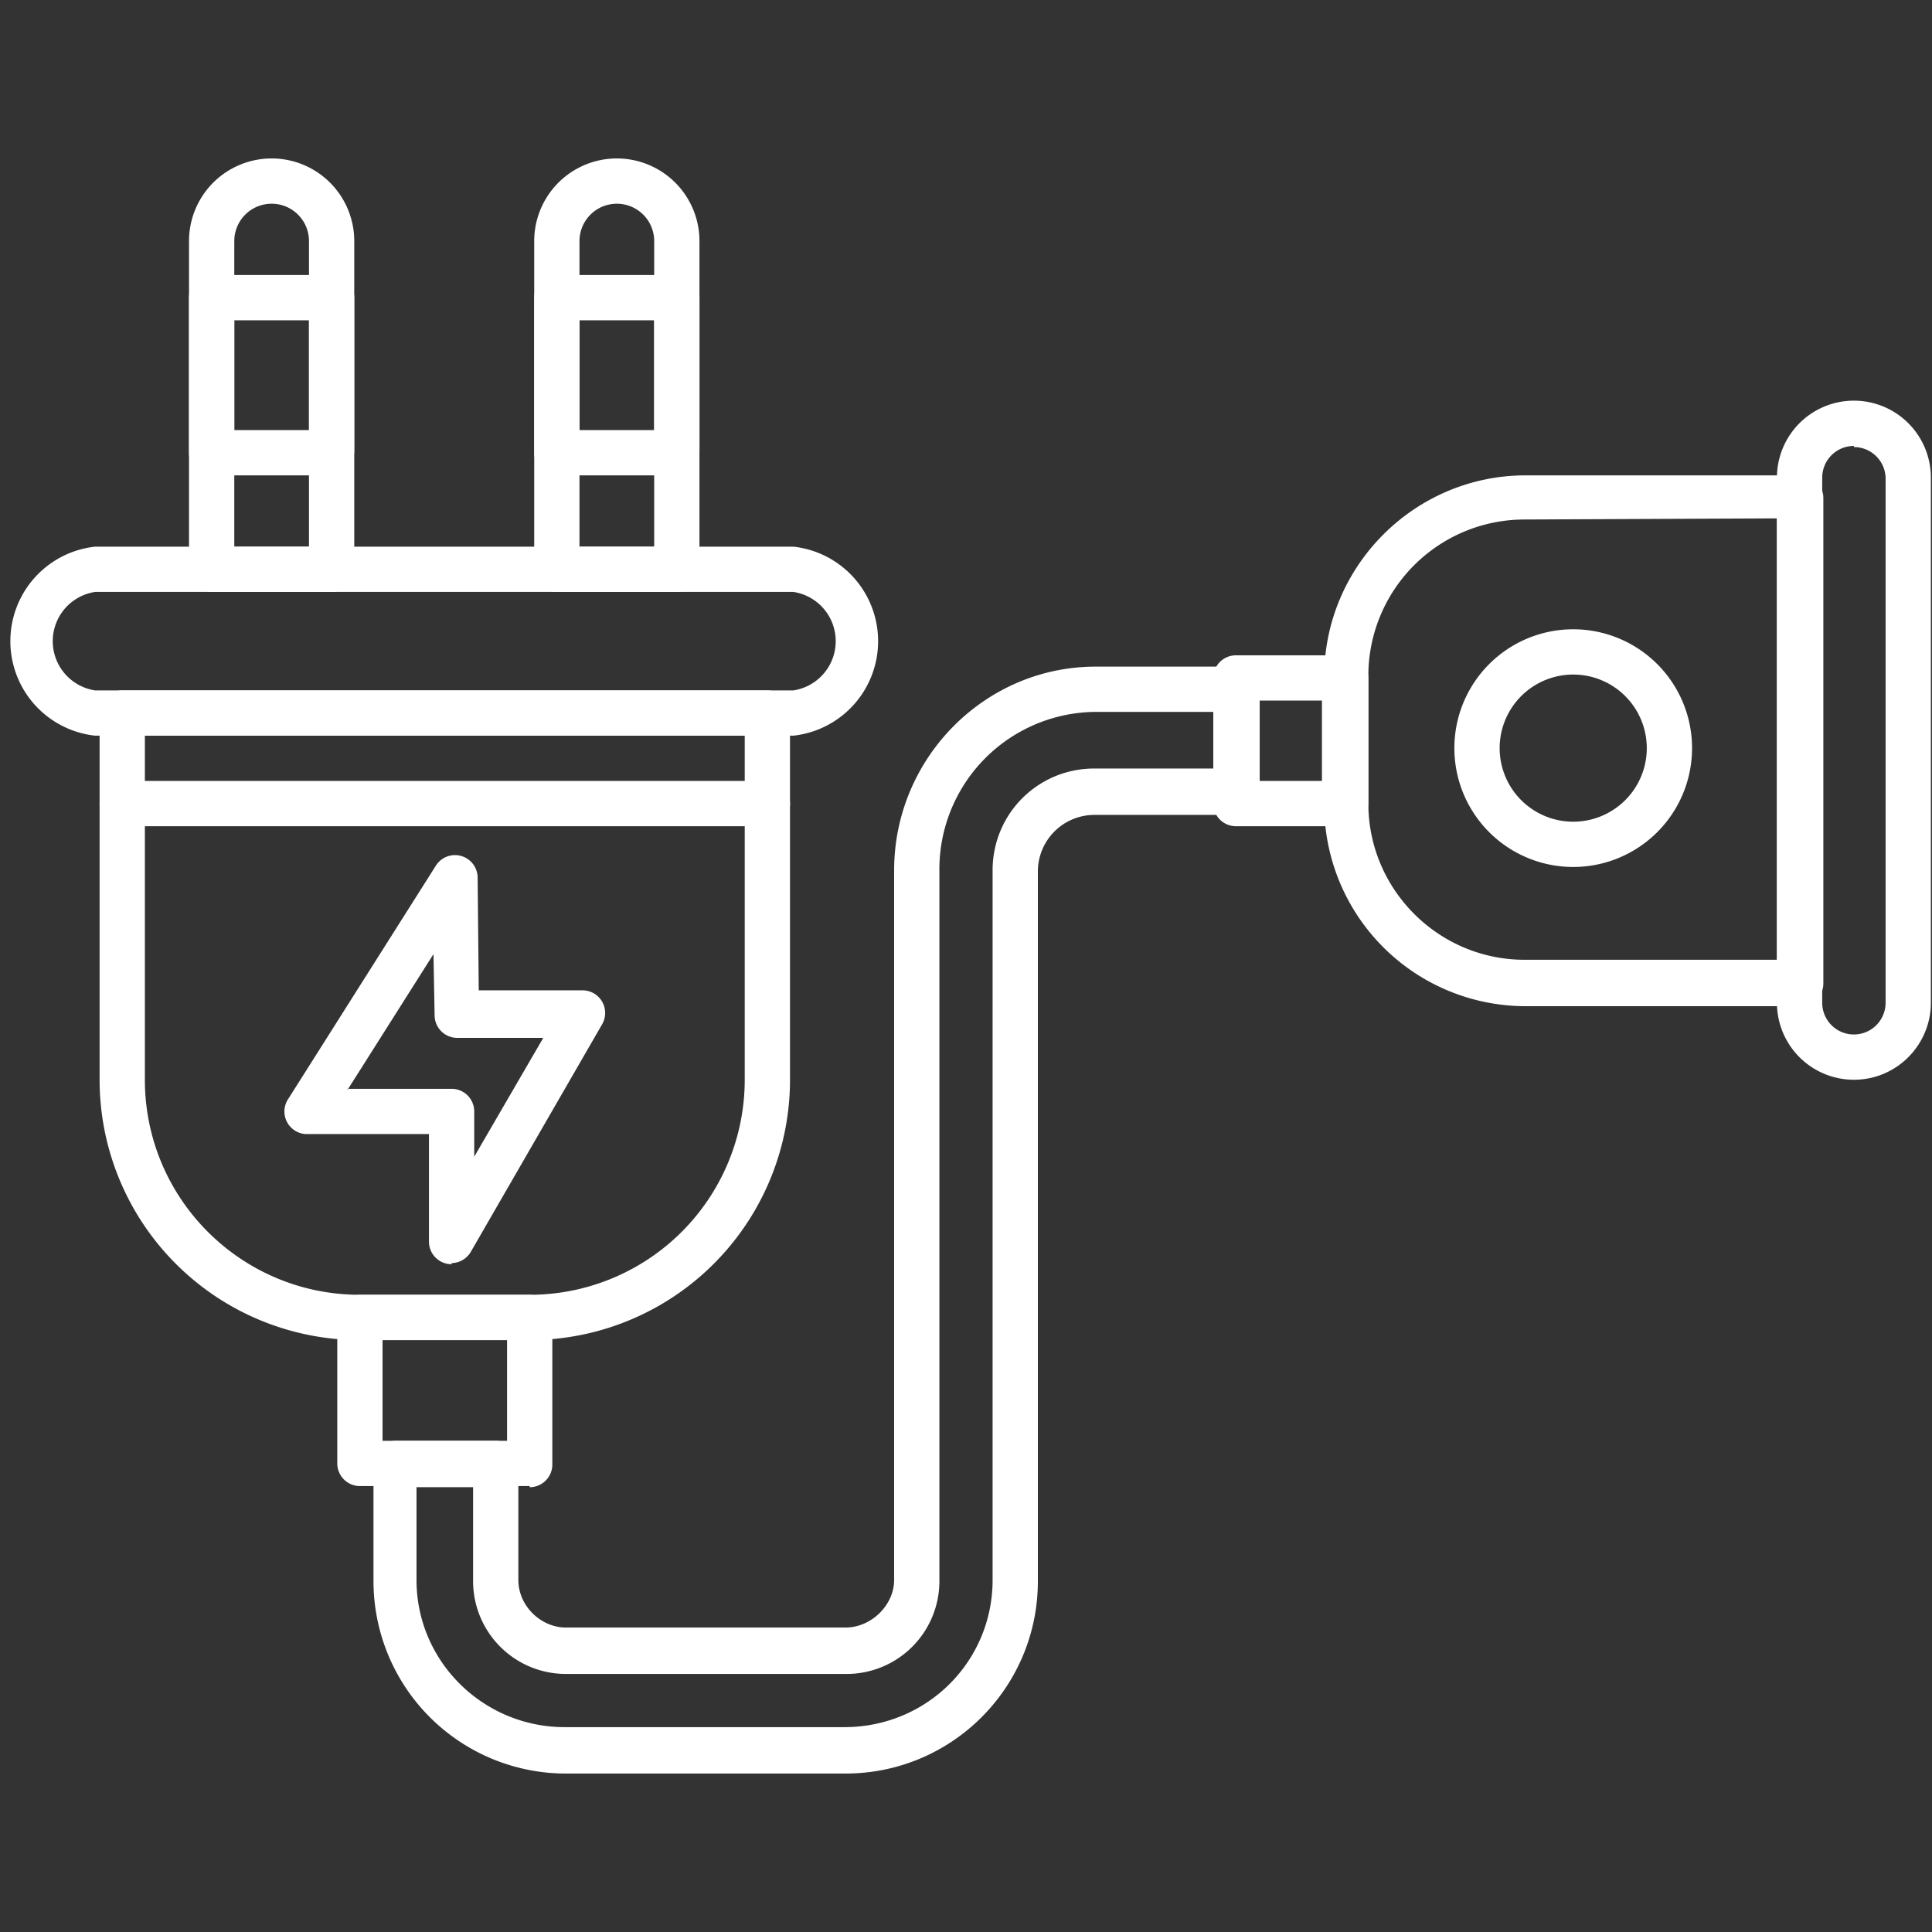
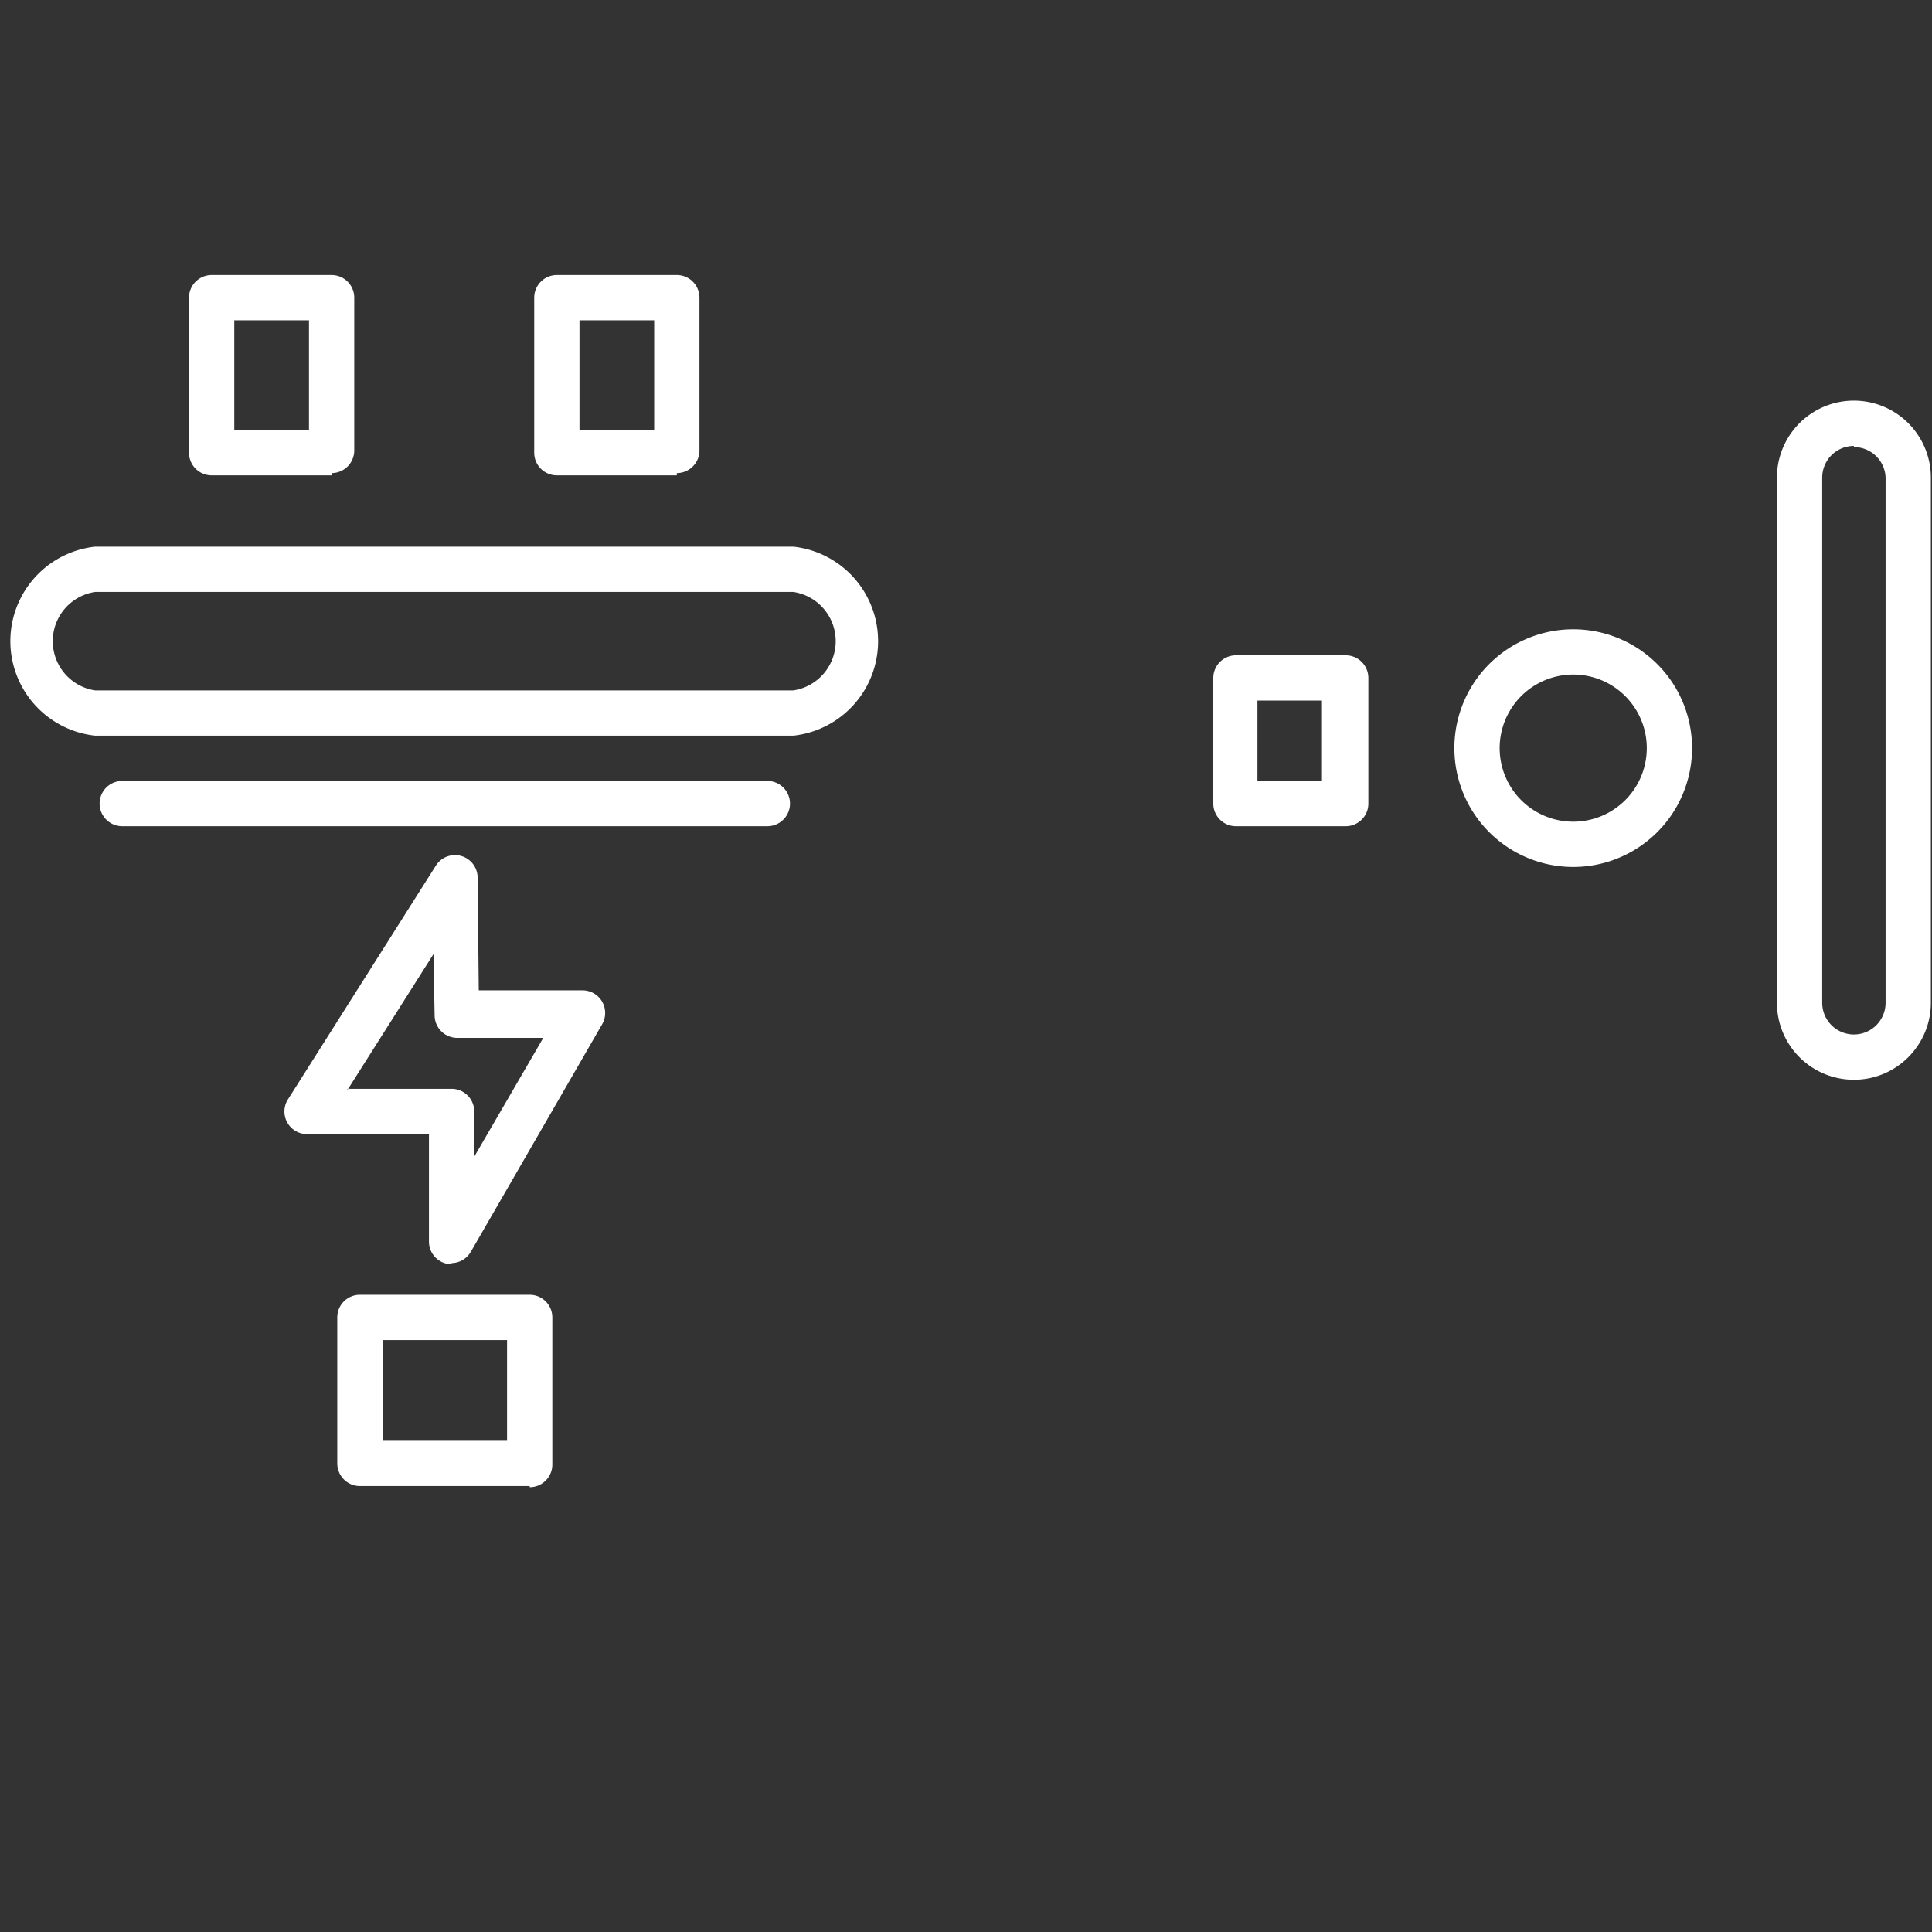
<svg xmlns="http://www.w3.org/2000/svg" width="512" height="512" x="0" y="0" viewBox="0 0 1.707 1.707" style="enable-background:new 0 0 512 512" xml:space="preserve" fill-rule="evenodd" class="">
  <rect x="0" y="0" width="1.707" height="1.707" fill="#333333" stroke="none" />
  <g>
-     <path d="M.468 1.184h-.15a.23.23 0 0 1-.23-.23V.63a.02.02 0 0 1 .02-.02h.57a.02.02 0 0 1 .02.02v.324a.23.23 0 0 1-.23.23zM.128.65v.304c0 .105.085.19.19.19h.15a.19.19 0 0 0 .19-.19V.65h-.53z" fill="#ffffff" data-original="#000000" opacity="1" class="" />
    <path d="M.678.73h-.57a.02.02 0 0 1 0-.04h.57a.02.02 0 0 1 0 .04zM.701.65H.084a.084.084 0 0 1 0-.167h.617a.084.084 0 0 1 0 .167zM.084.523a.044.044 0 0 0 0 .087h.617a.044.044 0 0 0 0-.087z" fill="#ffffff" data-original="#000000" opacity="1" class="" />
-     <path d="M.293.523H.187a.02.02 0 0 1-.02-.02v-.29a.073.073 0 0 1 .146 0v.29a.02.02 0 0 1-.02.02zM.207.483h.066v-.27a.033.033 0 0 0-.066 0zM.598.523H.492a.02.02 0 0 1-.02-.02v-.29a.073.073 0 0 1 .146 0v.29a.02.02 0 0 1-.02.02zM.512.483h.066v-.27a.033.033 0 0 0-.066 0v.27z" fill="#ffffff" data-original="#000000" opacity="1" class="" />
    <path d="M.293.42H.187A.02.02 0 0 1 .167.4V.263a.02.02 0 0 1 .02-.02h.106a.02.02 0 0 1 .02.02v.135a.02.02 0 0 1-.02.02zM.207.38h.066V.283H.207zM.598.42H.492A.02.02 0 0 1 .472.4V.263a.02.02 0 0 1 .02-.02h.106a.02.02 0 0 1 .02.02v.135a.02.02 0 0 1-.02.02zM.512.38h.066V.283H.512zM.399 1.117a.02.02 0 0 1-.02-.02v-.095H.27a.02.02 0 0 1-.016-.03L.385.765a.02.02 0 0 1 .037.01l.001.1h.092a.02.02 0 0 1 .017.03l-.116.201a.02.02 0 0 1-.017.01zM.307.962h.092a.02.02 0 0 1 .02.02v.04L.48.917H.404a.02.02 0 0 1-.02-.02L.383.843l-.076.12zM.468 1.313h-.15a.02.02 0 0 1-.02-.02v-.129a.02.02 0 0 1 .02-.02h.15a.02.02 0 0 1 .02.02v.13a.02.02 0 0 1-.02.02zm-.13-.04h.11v-.089h-.11z" fill="#ffffff" data-original="#000000" opacity="1" class="" />
-     <path d="M.746 1.567H.5a.17.17 0 0 1-.17-.17v-.104a.02.02 0 0 1 .02-.02h.088a.02.02 0 0 1 .02.02v.103c0 .023.02.042.042.042h.247c.023 0 .043-.02.043-.042V.769c0-.099.08-.18.178-.18h.125a.02.02 0 0 1 .02.02V.7a.02.02 0 0 1-.02.02H.967a.05.05 0 0 0-.05.05v.627c0 .094-.076.17-.17.17zm-.378-.254v.083c0 .072.059.13.131.13h.247c.073 0 .131-.058.131-.13V.769c0-.05.04-.09.09-.09h.105v-.05H.967A.139.139 0 0 0 .83.77v.627a.082.082 0 0 1-.083.082H.5a.082.082 0 0 1-.082-.082v-.083H.368zM1.59.889h-.243A.178.178 0 0 1 1.17.71V.598c0-.098.08-.178.178-.178h.243a.02.02 0 0 1 .02.02v.429a.02.02 0 0 1-.02.02zm-.243-.43a.138.138 0 0 0-.138.139V.71c0 .076.062.138.138.138h.223v-.39z" fill="#ffffff" data-original="#000000" opacity="1" class="" />
    <path d="M1.638.954A.068.068 0 0 1 1.57.886V.422a.068.068 0 0 1 .136 0v.464c0 .037-.03.068-.068.068zm0-.56a.028.028 0 0 0-.028.028v.464a.028.028 0 0 0 .056 0V.422a.028.028 0 0 0-.028-.027zM1.19.73h-.098a.02.02 0 0 1-.02-.02V.599a.02.02 0 0 1 .02-.02h.097a.02.02 0 0 1 .02.02V.71a.02.02 0 0 1-.02.02zM1.111.69h.057V.619h-.057zM1.39.766a.105.105 0 1 1 0-.21.105.105 0 0 1 0 .21zm0-.17a.065.065 0 1 0 0 .13.065.065 0 0 0 0-.13z" fill="#ffffff" data-original="#000000" opacity="1" class="" />
  </g>
</svg>